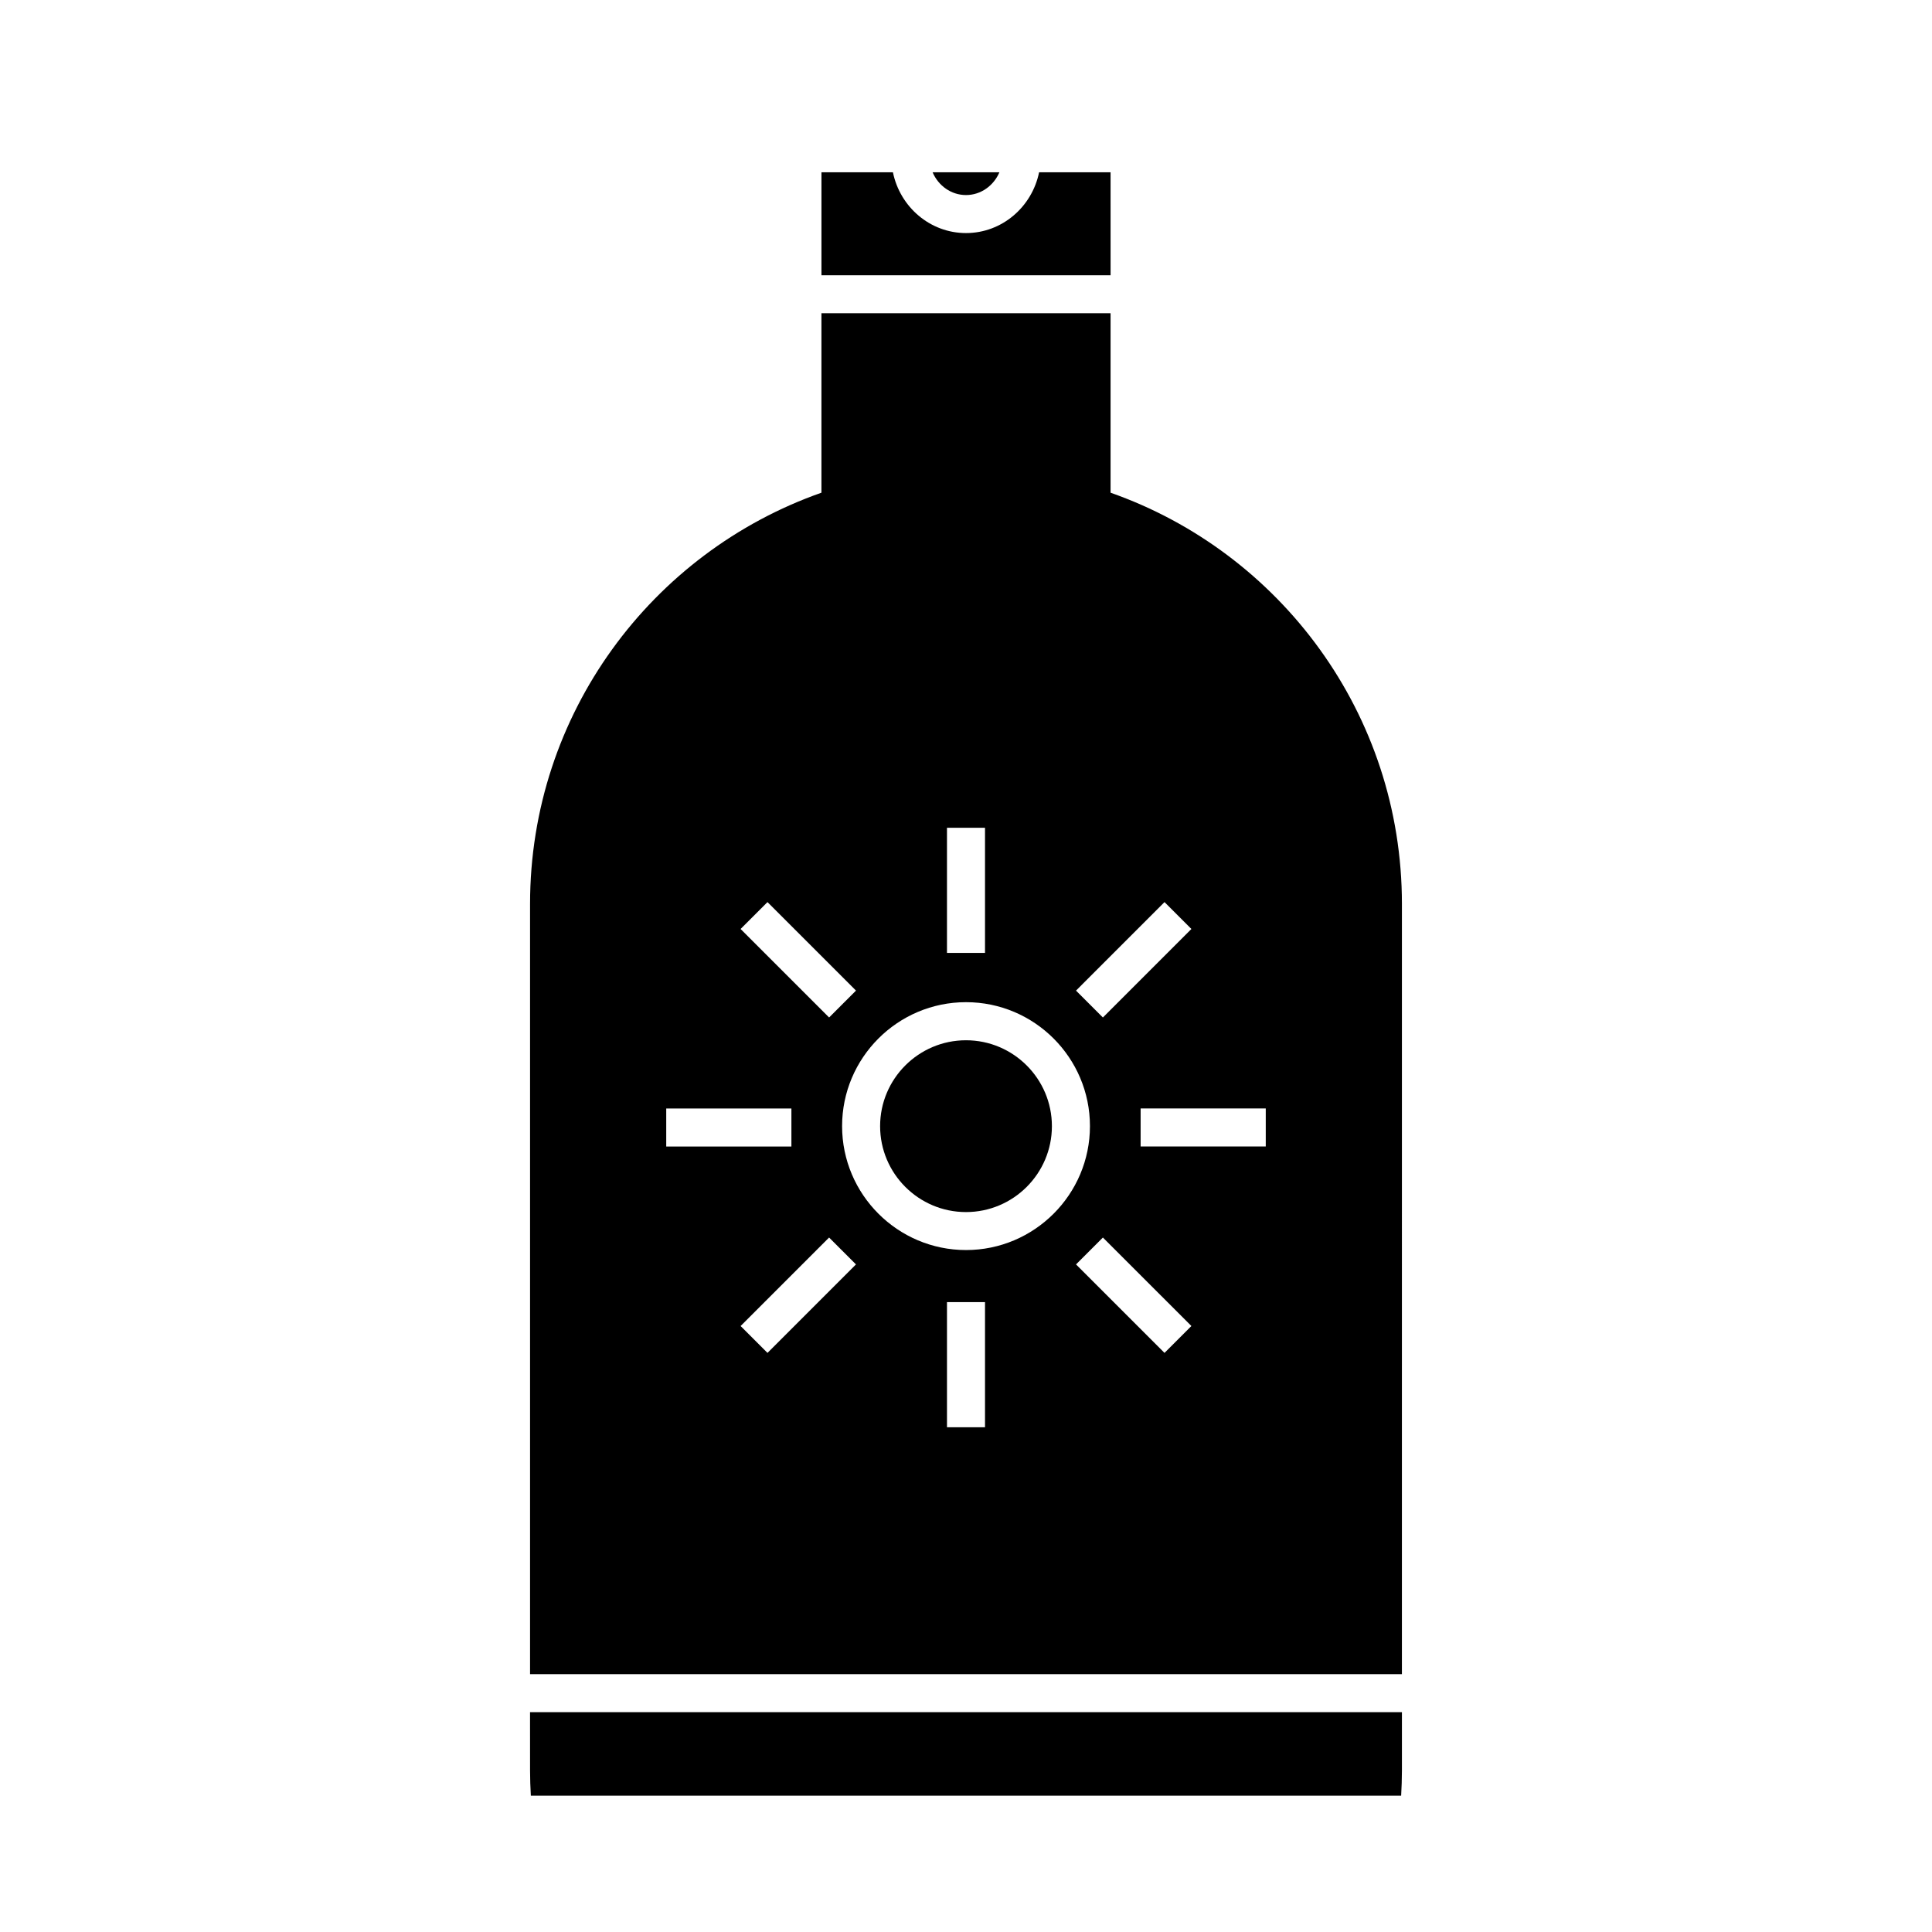
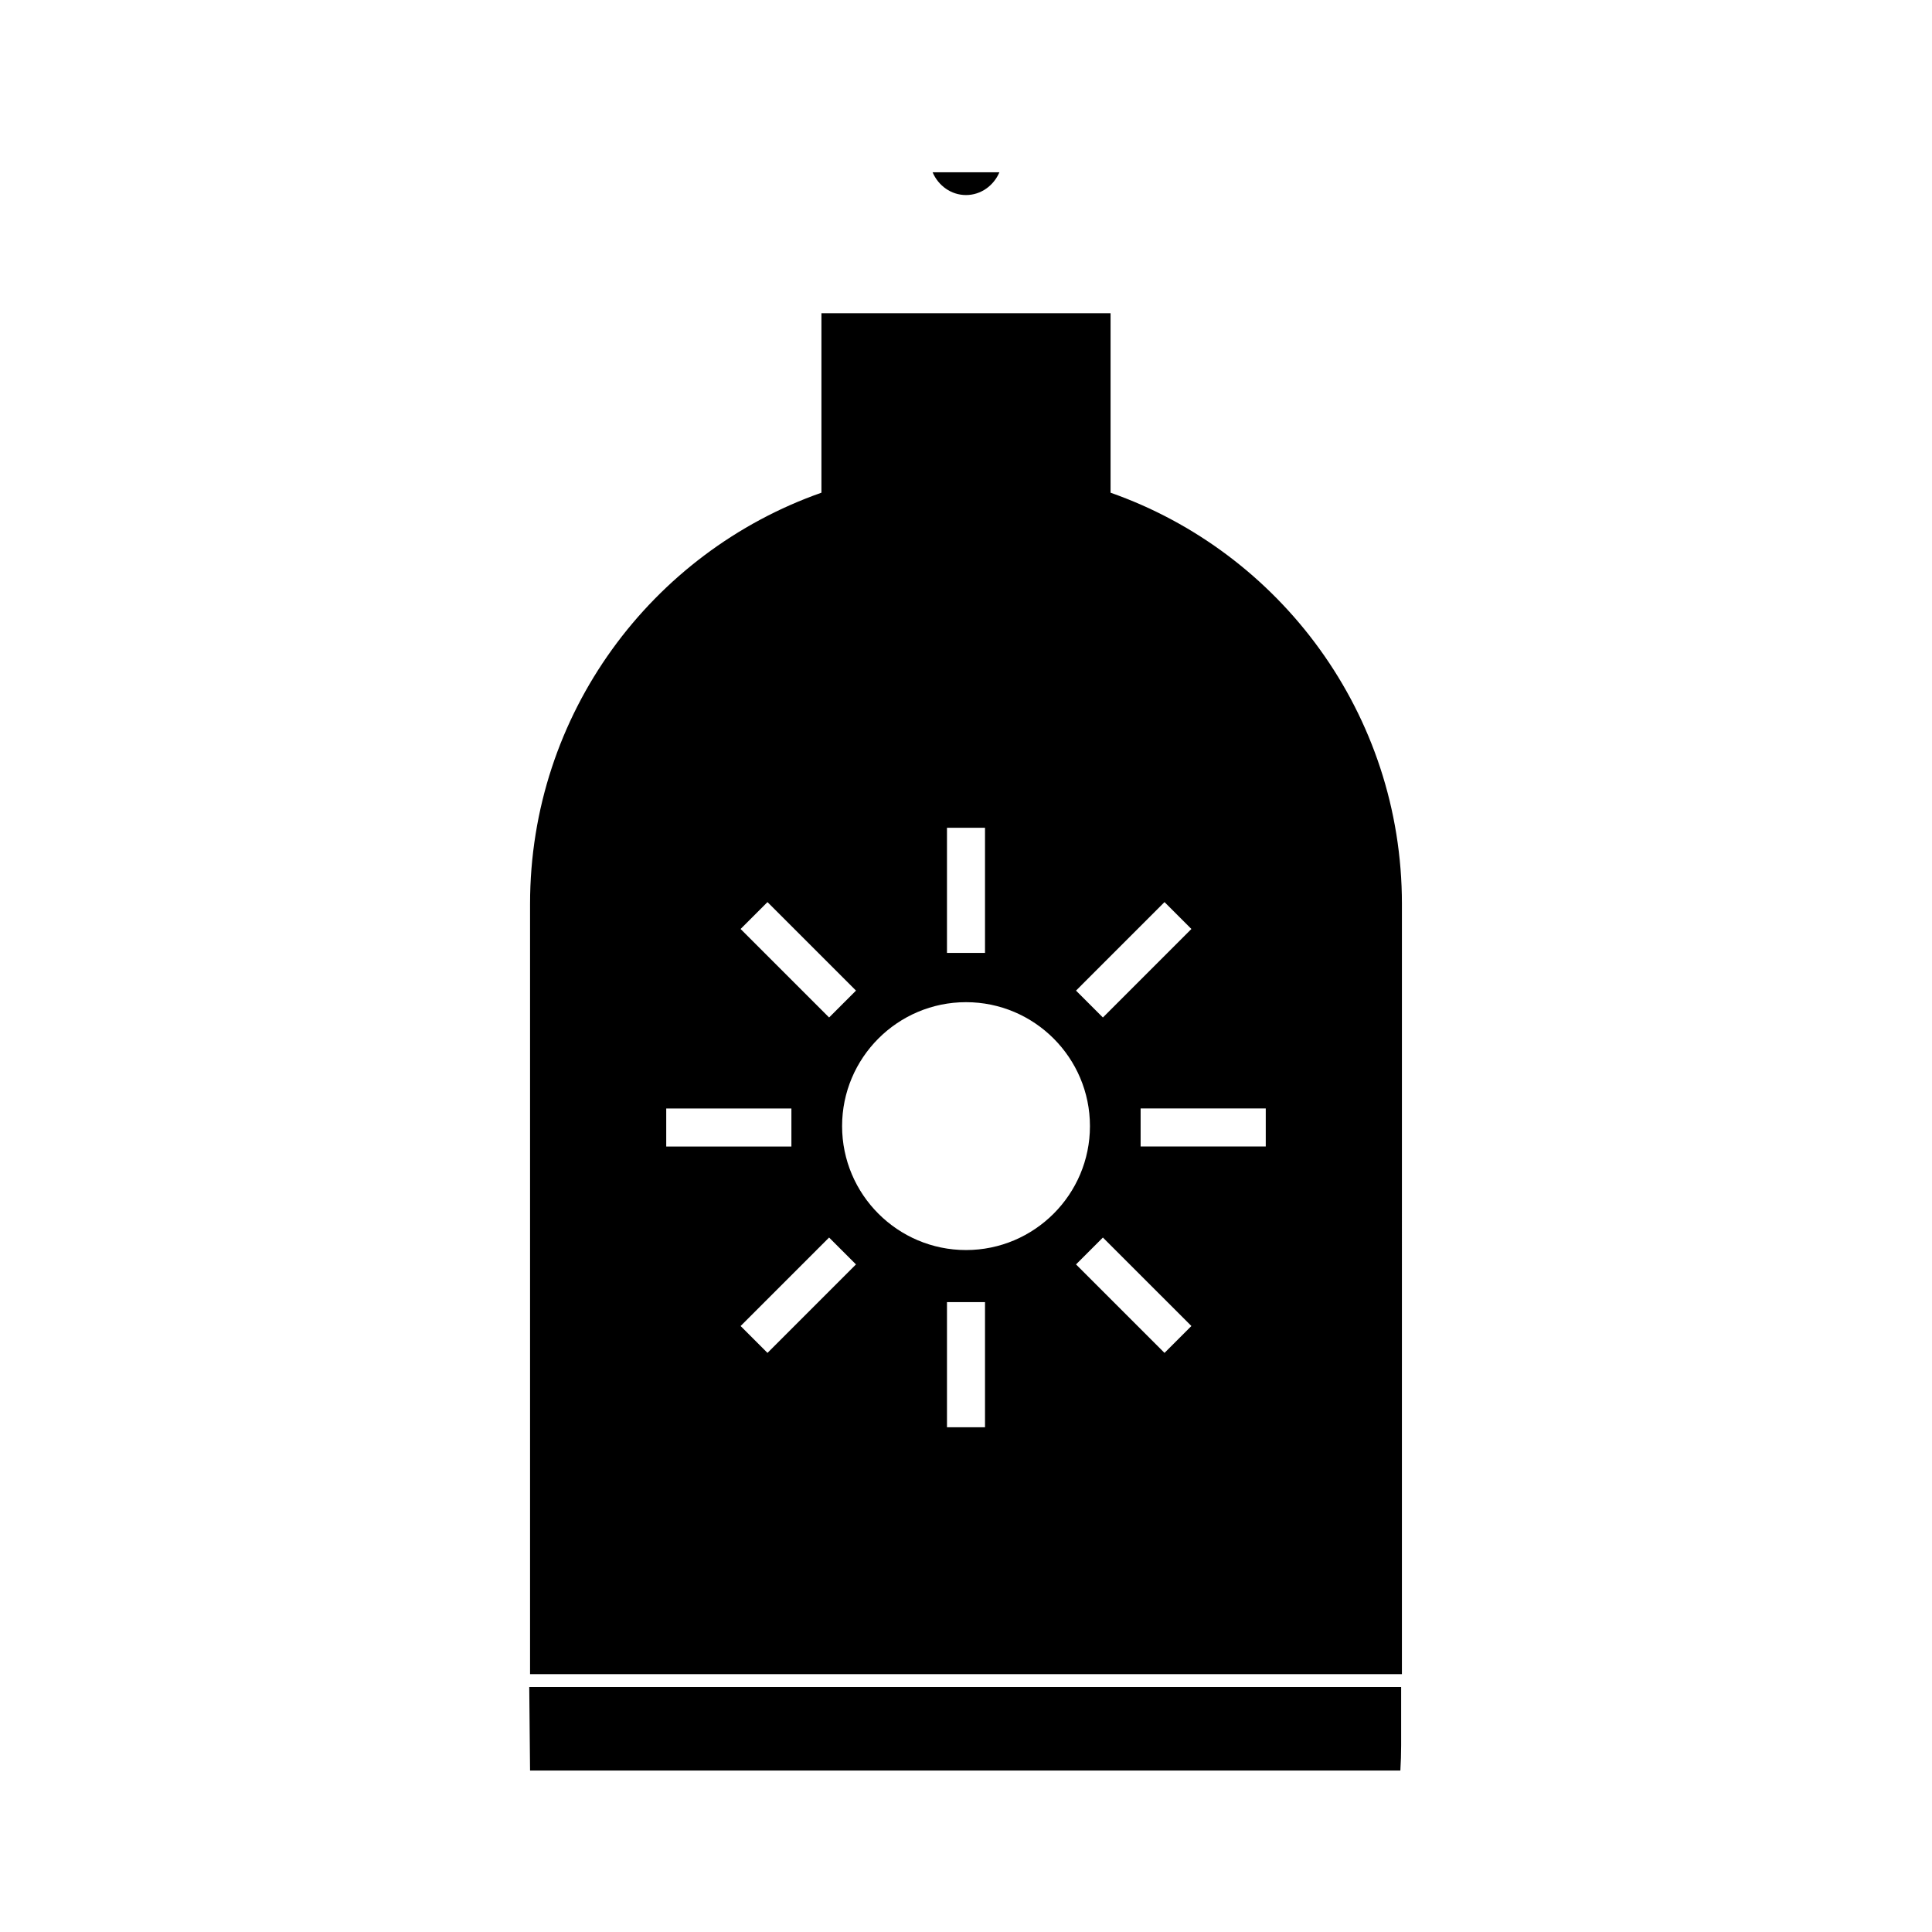
<svg xmlns="http://www.w3.org/2000/svg" fill="#000000" width="800px" height="800px" version="1.1" viewBox="144 144 512 512">
  <g>
    <path d="m400 195.69c3.945 0 7.332-2.484 8.852-6.031h-17.703c1.516 3.547 4.906 6.031 8.852 6.031z" />
-     <path d="m438.31 189.66h-18.941c-1.875 9.184-9.84 16.105-19.367 16.105-9.523 0-17.492-6.922-19.367-16.105h-18.941v27.285h76.621z" />
-     <path d="m400 419.68c-12.551 0-22.762 10.211-22.762 22.766 0 12.555 10.207 22.766 22.762 22.766s22.766-10.211 22.766-22.766c0-12.551-10.219-22.766-22.766-22.766z" />
    <path d="m438.31 274.57v-47.555h-76.621v47.555c-44.969 15.805-77.219 58.617-77.219 108.99v204.11h231.05l0.004-204.1c0.004-50.371-32.25-93.191-77.215-109zm21.422 115.62-23.453 23.457-7.125-7.125 23.453-23.457zm-54.695-26.828v33.172h-10.078v-33.172zm-57.648 19.703 23.457 23.453-7.125 7.125-23.457-23.453zm-26.832 54.695h33.172v10.078h-33.172zm26.836 64.773-7.125-7.125 23.449-23.449 7.125 7.125zm57.645 19.707h-10.078v-33.164h10.078zm-5.035-46.965c-18.105 0-32.84-14.73-32.84-32.844s14.73-32.844 32.84-32.844c18.113 0 32.844 14.73 32.844 32.844s-14.734 32.844-32.844 32.844zm52.605 27.258-23.453-23.449 7.125-7.125 23.453 23.449zm26.832-54.699h-33.164v-10.078h33.164z" />
-     <path d="m284.47 613.21c0 2.238 0.082 4.453 0.207 6.66h230.64c0.125-2.207 0.207-4.422 0.207-6.66v-15.469h-231.06z" />
+     <path d="m284.47 613.21h230.64c0.125-2.207 0.207-4.422 0.207-6.66v-15.469h-231.06z" />
  </g>
</svg>